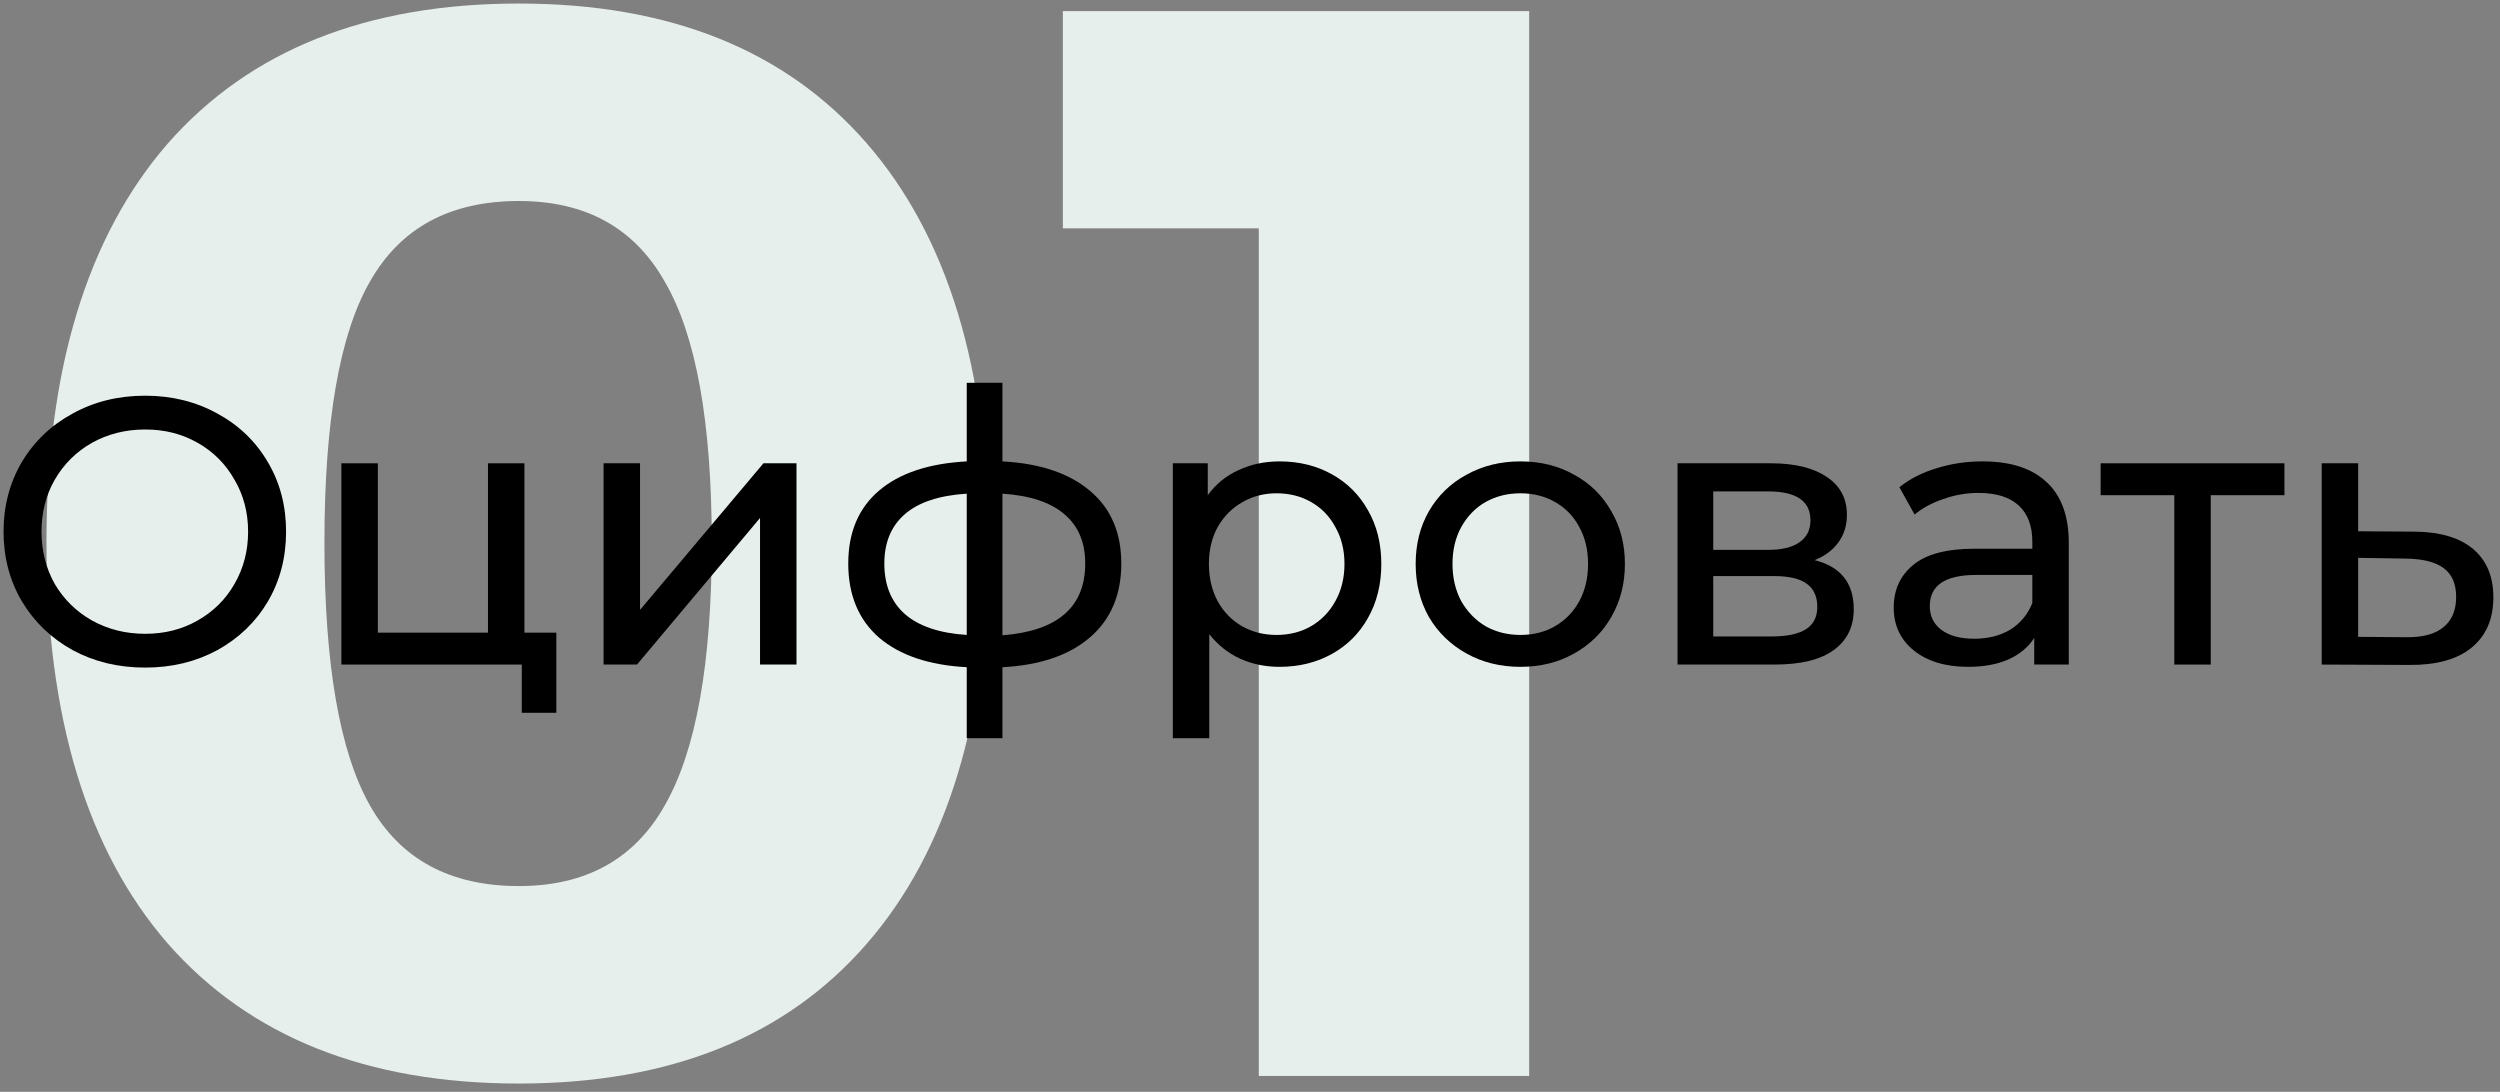
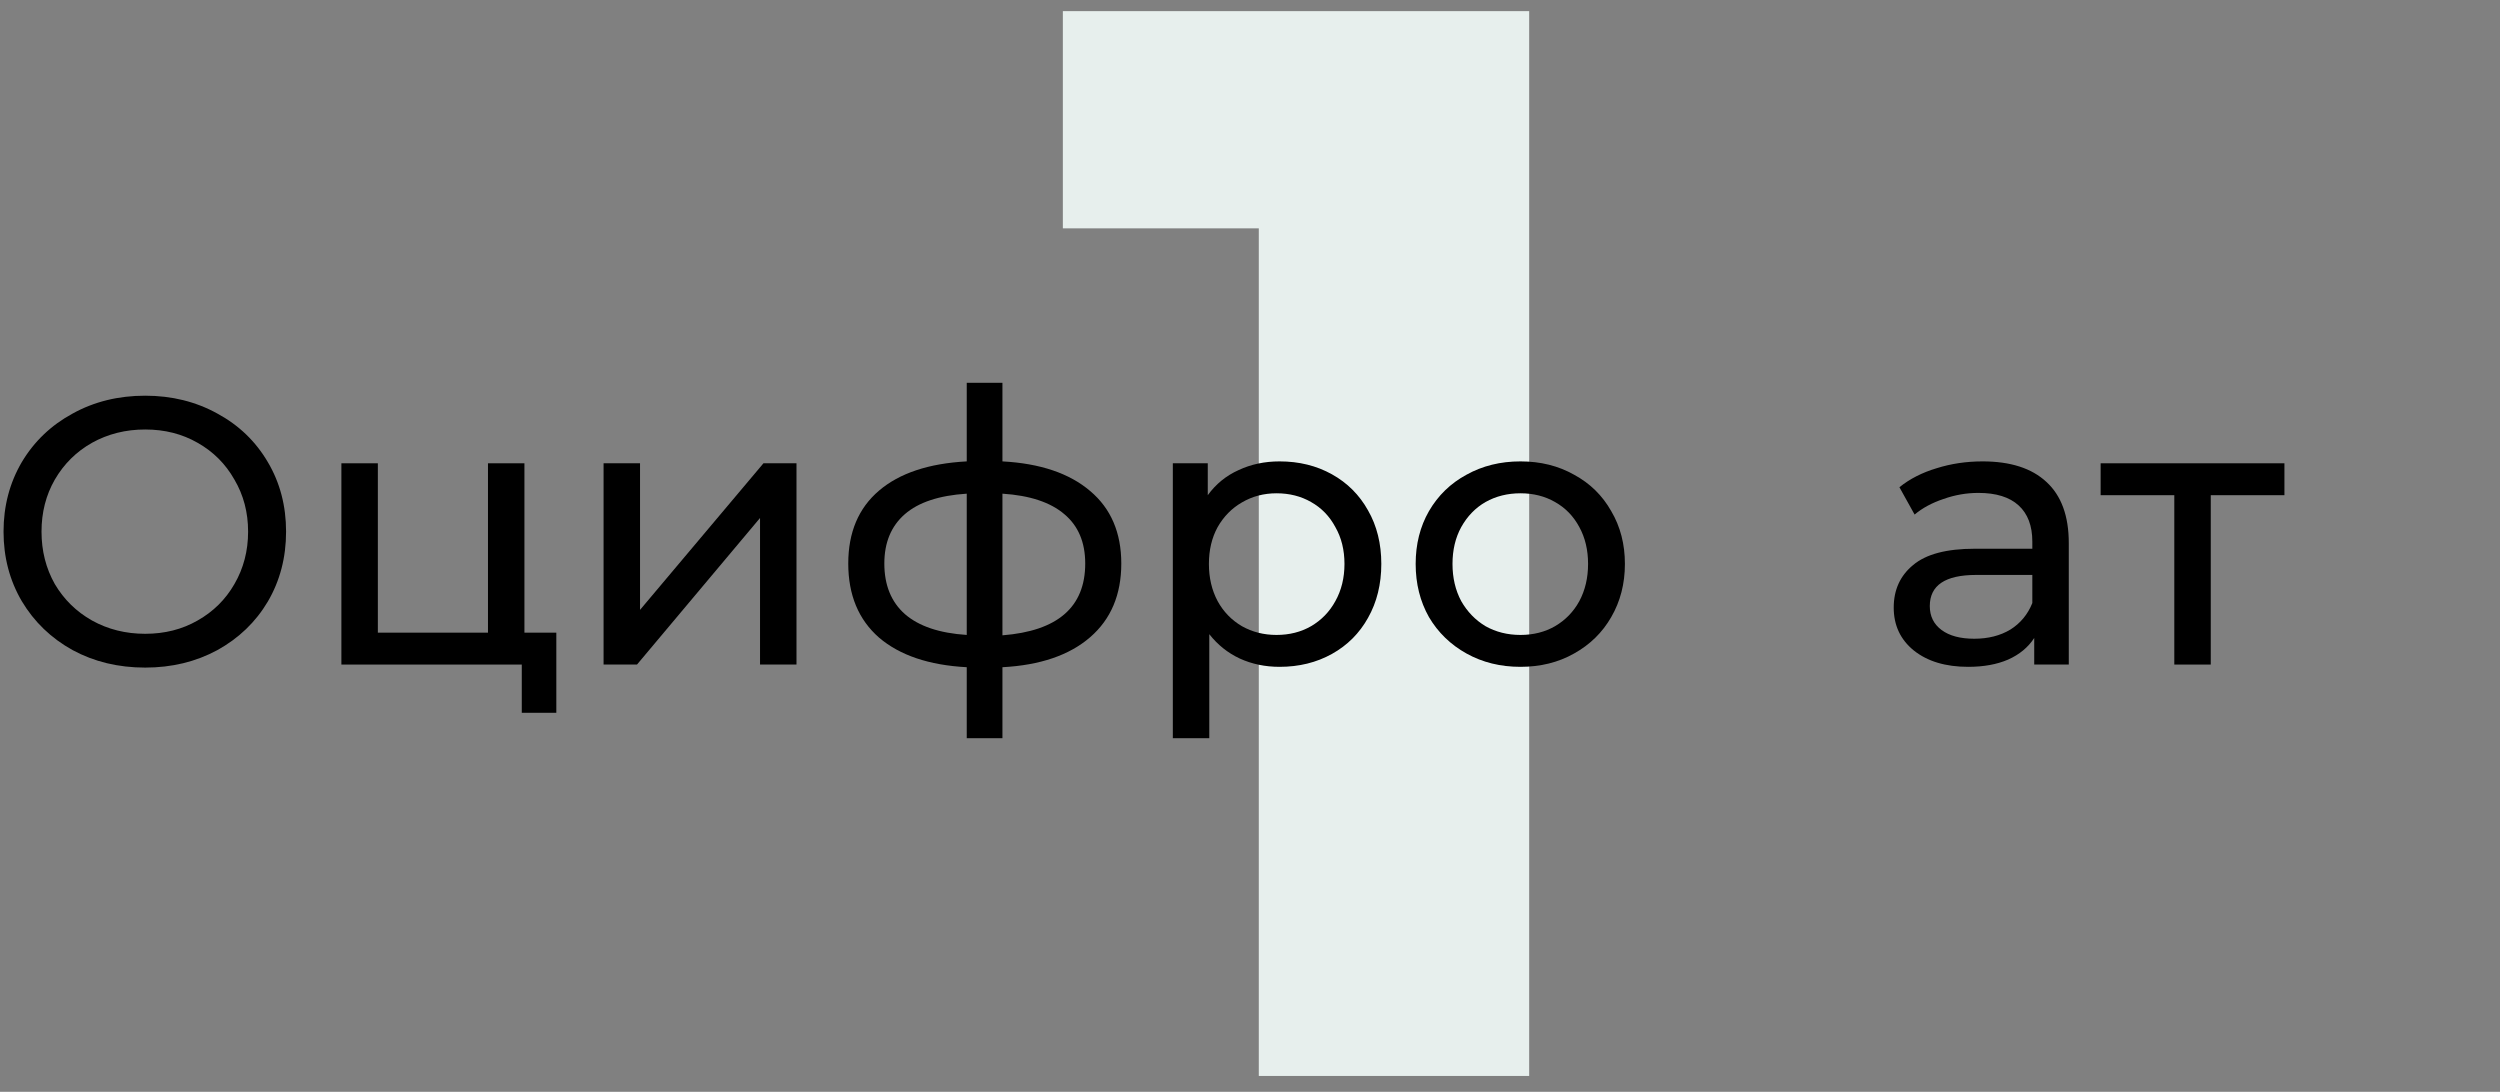
<svg xmlns="http://www.w3.org/2000/svg" width="158" height="69" viewBox="0 0 158 69" fill="none">
  <rect x="0" y="0" width="158" height="69" fill="#808080" stroke="none" />
-   <path d="M32.792 0.224C42.328 0.224 49.656 3.168 54.776 9.056C59.896 14.944 62.456 23.36 62.456 34.304C62.456 45.312 59.896 53.76 54.776 59.648C49.656 65.536 42.328 68.48 32.792 68.48C23.192 68.48 15.8 65.536 10.616 59.648C5.496 53.76 2.936 45.312 2.936 34.304C2.936 23.36 5.496 14.944 10.616 9.056C15.8 3.168 23.192 0.224 32.792 0.224ZM32.792 12.704C28.44 12.704 25.304 14.4 23.384 17.792C21.464 21.12 20.504 26.624 20.504 34.304C20.504 41.984 21.464 47.52 23.384 50.912C25.304 54.304 28.44 56 32.792 56C37.016 56 40.088 54.304 42.008 50.912C43.992 47.456 44.984 41.92 44.984 34.304C44.984 26.688 43.992 21.184 42.008 17.792C40.088 14.4 37.016 12.704 32.792 12.704Z" fill="#E7EFED" />
  <path d="M96.644 68H79.556V14.432H67.172V0.704H96.644V68Z" fill="#E7EFED" />
  <path d="M9.176 42.192C7.48 42.192 5.952 41.824 4.592 41.088C3.232 40.336 2.16 39.304 1.376 37.992C0.608 36.68 0.224 35.216 0.224 33.6C0.224 31.984 0.608 30.52 1.376 29.208C2.16 27.896 3.232 26.872 4.592 26.136C5.952 25.384 7.48 25.008 9.176 25.008C10.856 25.008 12.376 25.384 13.736 26.136C15.096 26.872 16.16 27.896 16.928 29.208C17.696 30.504 18.08 31.968 18.08 33.6C18.08 35.232 17.696 36.704 16.928 38.016C16.16 39.312 15.096 40.336 13.736 41.088C12.376 41.824 10.856 42.192 9.176 42.192ZM9.176 40.056C10.408 40.056 11.512 39.776 12.488 39.216C13.48 38.656 14.256 37.888 14.816 36.912C15.392 35.92 15.68 34.816 15.68 33.6C15.68 32.384 15.392 31.288 14.816 30.312C14.256 29.32 13.48 28.544 12.488 27.984C11.512 27.424 10.408 27.144 9.176 27.144C7.944 27.144 6.824 27.424 5.816 27.984C4.824 28.544 4.04 29.32 3.464 30.312C2.904 31.288 2.624 32.384 2.624 33.6C2.624 34.816 2.904 35.92 3.464 36.912C4.04 37.888 4.824 38.656 5.816 39.216C6.824 39.776 7.944 40.056 9.176 40.056Z" fill="black" />
  <path d="M35.16 39.984V45.048H32.976V42H21.576V29.28H23.88V39.984H30.84V29.28H33.144V39.984H35.16Z" fill="black" />
  <path d="M38.146 29.28H40.45V38.544L48.25 29.28H50.338V42H48.034V32.736L40.258 42H38.146V29.28Z" fill="black" />
  <path d="M70.866 35.616C70.866 37.584 70.21 39.136 68.898 40.272C67.586 41.408 65.738 42.04 63.354 42.168V46.656H61.098V42.168C58.714 42.04 56.866 41.416 55.554 40.296C54.258 39.16 53.61 37.6 53.61 35.616C53.61 33.648 54.258 32.112 55.554 31.008C56.85 29.904 58.698 29.288 61.098 29.16V24.192H63.354V29.16C65.738 29.288 67.586 29.912 68.898 31.032C70.21 32.136 70.866 33.664 70.866 35.616ZM55.89 35.616C55.89 36.976 56.322 38.04 57.186 38.808C58.066 39.576 59.37 40.016 61.098 40.128V31.2C59.354 31.312 58.05 31.744 57.186 32.496C56.322 33.248 55.89 34.288 55.89 35.616ZM63.354 40.152C66.842 39.88 68.586 38.368 68.586 35.616C68.586 34.272 68.146 33.232 67.266 32.496C66.386 31.744 65.082 31.312 63.354 31.2V40.152Z" fill="black" />
  <path d="M80.867 29.16C82.099 29.16 83.203 29.432 84.179 29.976C85.155 30.52 85.915 31.28 86.459 32.256C87.019 33.232 87.299 34.36 87.299 35.64C87.299 36.92 87.019 38.056 86.459 39.048C85.915 40.024 85.155 40.784 84.179 41.328C83.203 41.872 82.099 42.144 80.867 42.144C79.955 42.144 79.115 41.968 78.347 41.616C77.595 41.264 76.955 40.752 76.427 40.08V46.656H74.123V29.28H76.331V31.296C76.843 30.592 77.491 30.064 78.275 29.712C79.059 29.344 79.923 29.16 80.867 29.16ZM80.675 40.128C81.491 40.128 82.219 39.944 82.859 39.576C83.515 39.192 84.027 38.664 84.395 37.992C84.779 37.304 84.971 36.52 84.971 35.64C84.971 34.76 84.779 33.984 84.395 33.312C84.027 32.624 83.515 32.096 82.859 31.728C82.219 31.36 81.491 31.176 80.675 31.176C79.875 31.176 79.147 31.368 78.491 31.752C77.851 32.12 77.339 32.64 76.955 33.312C76.587 33.984 76.403 34.76 76.403 35.64C76.403 36.52 76.587 37.304 76.955 37.992C77.323 38.664 77.835 39.192 78.491 39.576C79.147 39.944 79.875 40.128 80.675 40.128Z" fill="black" />
  <path d="M96.094 42.144C94.83 42.144 93.694 41.864 92.686 41.304C91.678 40.744 90.886 39.976 90.31 39C89.75 38.008 89.47 36.888 89.47 35.64C89.47 34.392 89.75 33.28 90.31 32.304C90.886 31.312 91.678 30.544 92.686 30C93.694 29.44 94.83 29.16 96.094 29.16C97.358 29.16 98.486 29.44 99.478 30C100.486 30.544 101.27 31.312 101.83 32.304C102.406 33.28 102.694 34.392 102.694 35.64C102.694 36.888 102.406 38.008 101.83 39C101.27 39.976 100.486 40.744 99.478 41.304C98.486 41.864 97.358 42.144 96.094 42.144ZM96.094 40.128C96.91 40.128 97.638 39.944 98.278 39.576C98.934 39.192 99.446 38.664 99.814 37.992C100.182 37.304 100.366 36.52 100.366 35.64C100.366 34.76 100.182 33.984 99.814 33.312C99.446 32.624 98.934 32.096 98.278 31.728C97.638 31.36 96.91 31.176 96.094 31.176C95.278 31.176 94.542 31.36 93.886 31.728C93.246 32.096 92.734 32.624 92.35 33.312C91.982 33.984 91.798 34.76 91.798 35.64C91.798 36.52 91.982 37.304 92.35 37.992C92.734 38.664 93.246 39.192 93.886 39.576C94.542 39.944 95.278 40.128 96.094 40.128Z" fill="black" />
-   <path d="M114.685 35.4C116.333 35.816 117.157 36.848 117.157 38.496C117.157 39.616 116.733 40.48 115.885 41.088C115.053 41.696 113.805 42 112.141 42H106.021V29.28H111.925C113.429 29.28 114.605 29.568 115.453 30.144C116.301 30.704 116.725 31.504 116.725 32.544C116.725 33.216 116.541 33.8 116.173 34.296C115.821 34.776 115.325 35.144 114.685 35.4ZM108.277 34.752H111.733C112.613 34.752 113.277 34.592 113.725 34.272C114.189 33.952 114.421 33.488 114.421 32.88C114.421 31.664 113.525 31.056 111.733 31.056H108.277V34.752ZM111.973 40.224C112.933 40.224 113.653 40.072 114.133 39.768C114.613 39.464 114.853 38.992 114.853 38.352C114.853 37.696 114.629 37.208 114.181 36.888C113.749 36.568 113.061 36.408 112.117 36.408H108.277V40.224H111.973Z" fill="black" />
  <path d="M125.299 29.16C127.059 29.16 128.403 29.592 129.331 30.456C130.275 31.32 130.747 32.608 130.747 34.32V42H128.563V40.32C128.179 40.912 127.627 41.368 126.907 41.688C126.203 41.992 125.363 42.144 124.387 42.144C122.963 42.144 121.819 41.8 120.955 41.112C120.107 40.424 119.683 39.52 119.683 38.4C119.683 37.28 120.091 36.384 120.907 35.712C121.723 35.024 123.019 34.68 124.795 34.68H128.443V34.224C128.443 33.232 128.155 32.472 127.579 31.944C127.003 31.416 126.155 31.152 125.035 31.152C124.283 31.152 123.547 31.28 122.827 31.536C122.107 31.776 121.499 32.104 121.003 32.52L120.043 30.792C120.699 30.264 121.483 29.864 122.395 29.592C123.307 29.304 124.275 29.16 125.299 29.16ZM124.771 40.368C125.651 40.368 126.411 40.176 127.051 39.792C127.691 39.392 128.155 38.832 128.443 38.112V36.336H124.891C122.939 36.336 121.963 36.992 121.963 38.304C121.963 38.944 122.211 39.448 122.707 39.816C123.203 40.184 123.891 40.368 124.771 40.368Z" fill="black" />
  <path d="M144.376 31.296H139.72V42H137.416V31.296H132.76V29.28H144.376V31.296Z" fill="black" />
-   <path d="M152.612 33.6C154.228 33.616 155.46 33.984 156.308 34.704C157.156 35.424 157.58 36.44 157.58 37.752C157.58 39.128 157.116 40.192 156.188 40.944C155.276 41.68 153.964 42.04 152.252 42.024L146.732 42V29.28H149.036V33.576L152.612 33.6ZM152.06 40.272C153.1 40.288 153.884 40.08 154.412 39.648C154.956 39.216 155.228 38.576 155.228 37.728C155.228 36.896 154.964 36.288 154.436 35.904C153.924 35.52 153.132 35.32 152.06 35.304L149.036 35.256V40.248L152.06 40.272Z" fill="black" />
</svg>